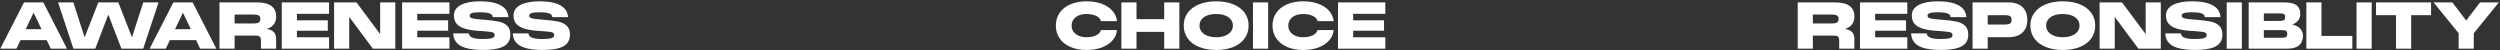
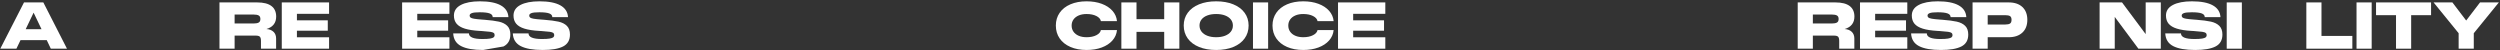
<svg xmlns="http://www.w3.org/2000/svg" width="1746px" height="35px" viewBox="0 0 1746 35" version="1.1">
  <rect x="0" y="0" width="1746" height="35" fill="#333333" stroke="none" />
  <title>hero banner outlines</title>
  <g id="About" stroke="none" stroke-width="1" fill="none" fill-rule="evenodd">
    <g transform="translate(-108, -359)" fill="#FFFFFF" fill-rule="nonzero" id="hero-banner-outlines">
      <g transform="translate(108.205, 359.925)">
        <g id="Responsiblity" transform="translate(1255.315, 0)">
          <path d="M0,0.765 L26.325,0.765 C30.735,0.765 34.05,1.597 36.27,3.263 C38.49,4.928 39.6,7.395 39.6,10.665 C39.6,12.885 39.023,14.723 37.867,16.177 C36.712,17.633 35.025,18.69 32.805,19.35 C34.905,19.5 36.555,20.152 37.755,21.308 C38.955,22.462 39.555,24.015 39.555,25.965 L39.555,33.075 L28.98,33.075 L28.98,27.675 C28.98,26.235 28.725,25.253 28.215,24.727 C27.705,24.203 26.73,23.94 25.29,23.94 L10.575,23.94 L10.575,33.075 L0,33.075 L0,0.765 Z M23.805,15.48 C25.395,15.48 26.587,15.262 27.383,14.828 C28.177,14.393 28.575,13.56 28.575,12.33 C28.575,11.13 28.177,10.312 27.383,9.877 C26.587,9.443 25.395,9.225 23.805,9.225 L10.575,9.225 L10.575,15.48 L23.805,15.48 Z" id="Shape" />
          <polygon id="Path" points="43.51 0.765 76.54 0.765 76.54 8.73 54.085 8.73 54.085 13.275 75.64 13.275 75.64 20.52 54.085 20.52 54.085 25.11 76.54 25.11 76.54 33.075 43.51 33.075" />
          <path d="M100.07,33.975 C93.32,33.975 88.205,33.075 84.725,31.275 C81.245,29.475 79.4,26.52 79.19,22.41 L90.17,22.41 C90.17,25.02 93.32,26.325 99.62,26.325 C101.93,26.325 103.7,26.22 104.93,26.01 C106.16,25.8 107,25.508 107.45,25.133 C107.9,24.758 108.125,24.255 108.125,23.625 C108.125,22.935 107.907,22.418 107.472,22.073 C107.037,21.727 106.213,21.465 104.998,21.285 C103.782,21.105 101.81,20.925 99.08,20.745 L97.505,20.655 C93.335,20.415 89.945,19.89 87.335,19.08 C84.725,18.27 82.797,17.122 81.552,15.637 C80.308,14.152 79.685,12.255 79.685,9.945 C79.685,6.705 81.297,4.237 84.522,2.542 C87.748,0.848 92.195,0 97.865,0 C104.195,0 109.04,0.938 112.4,2.812 C115.76,4.688 117.545,7.425 117.755,11.025 L106.775,11.025 C106.775,9.825 106.055,8.963 104.615,8.438 C103.175,7.912 100.895,7.65 97.775,7.65 C95.075,7.65 93.215,7.845 92.195,8.235 C91.175,8.625 90.665,9.195 90.665,9.945 C90.665,10.545 90.875,11.01 91.295,11.34 C91.715,11.67 92.517,11.94 93.703,12.15 C94.888,12.36 96.695,12.555 99.125,12.735 L100.97,12.87 C105.26,13.2 108.642,13.643 111.118,14.197 C113.593,14.752 115.543,15.735 116.968,17.145 C118.392,18.555 119.105,20.58 119.105,23.22 C119.105,27.12 117.507,29.887 114.312,31.523 C111.118,33.157 106.37,33.975 100.07,33.975 Z" id="Path" />
          <path d="M122.115,0.765 L147.405,0.765 C151.455,0.765 154.627,1.837 156.923,3.982 C159.218,6.128 160.365,9.105 160.365,12.915 C160.365,16.725 159.21,19.703 156.9,21.848 C154.59,23.992 151.425,25.065 147.405,25.065 L132.69,25.065 L132.69,33.075 L122.115,33.075 L122.115,0.765 Z M144.885,16.2 C146.475,16.2 147.615,15.967 148.305,15.502 C148.995,15.037 149.34,14.175 149.34,12.915 C149.34,11.655 148.995,10.8 148.305,10.35 C147.615,9.9 146.475,9.675 144.885,9.675 L132.69,9.675 L132.69,16.2 L144.885,16.2 Z" id="Shape" />
-           <path d="M185.11,33.975 C180.58,33.975 176.605,33.278 173.185,31.883 C169.765,30.488 167.125,28.5 165.265,25.92 C163.405,23.34 162.475,20.34 162.475,16.92 C162.475,13.53 163.405,10.56 165.265,8.01 C167.125,5.46 169.765,3.487 173.185,2.092 C176.605,0.698 180.58,0 185.11,0 C189.67,0 193.66,0.698 197.08,2.092 C200.5,3.487 203.14,5.46 205,8.01 C206.86,10.56 207.79,13.53 207.79,16.92 C207.79,20.34 206.86,23.34 205,25.92 C203.14,28.5 200.5,30.488 197.08,31.883 C193.66,33.278 189.67,33.975 185.11,33.975 Z M173.5,16.92 C173.5,18.54 173.98,19.965 174.94,21.195 C175.9,22.425 177.25,23.378 178.99,24.052 C180.73,24.727 182.77,25.065 185.11,25.065 C187.48,25.065 189.542,24.727 191.298,24.052 C193.053,23.378 194.41,22.425 195.37,21.195 C196.33,19.965 196.81,18.54 196.81,16.92 C196.81,15.3 196.33,13.883 195.37,12.668 C194.41,11.453 193.053,10.515 191.298,9.855 C189.542,9.195 187.48,8.865 185.11,8.865 C182.77,8.865 180.722,9.195 178.968,9.855 C177.213,10.515 175.863,11.453 174.917,12.668 C173.972,13.883 173.5,15.3 173.5,16.92 Z" id="Shape" />
          <polygon id="Path" points="210.845 0.765 226.505 0.765 243.02 22.905 243.02 0.765 253.595 0.765 253.595 33.075 237.935 33.075 221.42 10.89 221.42 33.075 210.845 33.075" />
          <path d="M277.575,33.975 C270.825,33.975 265.71,33.075 262.23,31.275 C258.75,29.475 256.905,26.52 256.695,22.41 L267.675,22.41 C267.675,25.02 270.825,26.325 277.125,26.325 C279.435,26.325 281.205,26.22 282.435,26.01 C283.665,25.8 284.505,25.508 284.955,25.133 C285.405,24.758 285.63,24.255 285.63,23.625 C285.63,22.935 285.413,22.418 284.978,22.073 C284.543,21.727 283.717,21.465 282.502,21.285 C281.288,21.105 279.315,20.925 276.585,20.745 L275.01,20.655 C270.84,20.415 267.45,19.89 264.84,19.08 C262.23,18.27 260.303,17.122 259.058,15.637 C257.812,14.152 257.19,12.255 257.19,9.945 C257.19,6.705 258.803,4.237 262.027,2.542 C265.252,0.848 269.7,0 275.37,0 C281.7,0 286.545,0.938 289.905,2.812 C293.265,4.688 295.05,7.425 295.26,11.025 L284.28,11.025 C284.28,9.825 283.56,8.963 282.12,8.438 C280.68,7.912 278.4,7.65 275.28,7.65 C272.58,7.65 270.72,7.845 269.7,8.235 C268.68,8.625 268.17,9.195 268.17,9.945 C268.17,10.545 268.38,11.01 268.8,11.34 C269.22,11.67 270.022,11.94 271.207,12.15 C272.392,12.36 274.2,12.555 276.63,12.735 L278.475,12.87 C282.765,13.2 286.147,13.643 288.623,14.197 C291.098,14.752 293.048,15.735 294.473,17.145 C295.897,18.555 296.61,20.58 296.61,23.22 C296.61,27.12 295.012,29.887 291.817,31.523 C288.623,33.157 283.875,33.975 277.575,33.975 Z" id="Path" />
          <polygon id="Path" points="299.62 0.765 310.195 0.765 310.195 33.075 299.62 33.075" />
-           <path d="M314.96,0.765 L339.935,0.765 C343.925,0.765 346.767,1.455 348.462,2.835 C350.158,4.215 351.005,6.165 351.005,8.685 C351.005,10.545 350.51,12.105 349.52,13.365 C348.53,14.625 347.165,15.555 345.425,16.155 C350.375,17.415 352.85,20.085 352.85,24.165 C352.85,26.955 351.957,29.137 350.173,30.712 C348.387,32.288 345.59,33.075 341.78,33.075 L314.96,33.075 L314.96,0.765 Z M338.405,25.425 C339.575,25.425 340.445,25.267 341.015,24.953 C341.585,24.637 341.87,23.91 341.87,22.77 C341.87,21.63 341.577,20.902 340.993,20.587 C340.408,20.273 339.545,20.115 338.405,20.115 L325.535,20.115 L325.535,25.425 L338.405,25.425 Z M336.605,13.68 C337.925,13.68 338.892,13.515 339.507,13.185 C340.123,12.855 340.43,12.12 340.43,10.98 C340.43,9.87 340.13,9.165 339.53,8.865 C338.93,8.565 337.955,8.415 336.605,8.415 L325.535,8.415 L325.535,13.68 L336.605,13.68 Z" id="Shape" />
          <polygon id="Path" points="355.23 0.765 365.805 0.765 365.805 24.165 387.36 24.165 387.36 33.075 355.23 33.075" />
          <polygon id="Path" points="390.28 0.765 400.855 0.765 400.855 33.075 390.28 33.075" />
          <polygon id="Path" points="403.91 0.765 442.34 0.765 442.34 9.675 428.435 9.675 428.435 33.075 417.86 33.075 417.86 9.675 403.91 9.675" />
          <polygon id="Path" points="461.595 22.275 444.09 0.765 457.23 0.765 466.86 13.41 476.535 0.765 489.675 0.765 472.17 22.275 472.17 33.075 461.595 33.075" />
        </g>
        <g id="Choice" transform="translate(737.195, 0)">
          <path d="M21.465,33.975 C17.175,33.975 13.41,33.27 10.17,31.86 C6.93,30.45 4.425,28.462 2.655,25.898 C0.885,23.332 0,20.34 0,16.92 C0,13.53 0.885,10.56 2.655,8.01 C4.425,5.46 6.93,3.487 10.17,2.092 C13.41,0.698 17.175,0 21.465,0 C25.425,0 28.957,0.578 32.062,1.732 C35.167,2.888 37.65,4.508 39.51,6.593 C41.37,8.678 42.435,11.085 42.705,13.815 L31.455,13.815 C31.185,12.375 30.135,11.19 28.305,10.26 C26.475,9.33 24.195,8.865 21.465,8.865 C19.365,8.865 17.527,9.203 15.953,9.877 C14.377,10.553 13.162,11.498 12.307,12.713 C11.453,13.928 11.025,15.33 11.025,16.92 C11.025,18.54 11.453,19.965 12.307,21.195 C13.162,22.425 14.377,23.378 15.953,24.052 C17.527,24.727 19.365,25.065 21.465,25.065 C24.195,25.065 26.475,24.593 28.305,23.648 C30.135,22.703 31.185,21.51 31.455,20.07 L42.705,20.07 C42.435,22.83 41.37,25.26 39.51,27.36 C37.65,29.46 35.167,31.087 32.062,32.242 C28.957,33.398 25.425,33.975 21.465,33.975 Z" id="Path" />
          <polygon id="Path" points="45.76 0.765 56.335 0.765 56.335 12.465 75.685 12.465 75.685 0.765 86.26 0.765 86.26 33.075 75.685 33.075 75.685 21.33 56.335 21.33 56.335 33.075 45.76 33.075" />
          <path d="M111.95,33.975 C107.42,33.975 103.445,33.278 100.025,31.883 C96.605,30.488 93.965,28.5 92.105,25.92 C90.245,23.34 89.315,20.34 89.315,16.92 C89.315,13.53 90.245,10.56 92.105,8.01 C93.965,5.46 96.605,3.487 100.025,2.092 C103.445,0.698 107.42,0 111.95,0 C116.51,0 120.5,0.698 123.92,2.092 C127.34,3.487 129.98,5.46 131.84,8.01 C133.7,10.56 134.63,13.53 134.63,16.92 C134.63,20.34 133.7,23.34 131.84,25.92 C129.98,28.5 127.34,30.488 123.92,31.883 C120.5,33.278 116.51,33.975 111.95,33.975 Z M100.34,16.92 C100.34,18.54 100.82,19.965 101.78,21.195 C102.74,22.425 104.09,23.378 105.83,24.052 C107.57,24.727 109.61,25.065 111.95,25.065 C114.32,25.065 116.382,24.727 118.138,24.052 C119.892,23.378 121.25,22.425 122.21,21.195 C123.17,19.965 123.65,18.54 123.65,16.92 C123.65,15.3 123.17,13.883 122.21,12.668 C121.25,11.453 119.892,10.515 118.138,9.855 C116.382,9.195 114.32,8.865 111.95,8.865 C109.61,8.865 107.562,9.195 105.808,9.855 C104.052,10.515 102.703,11.453 101.757,12.668 C100.812,13.883 100.34,15.3 100.34,16.92 Z" id="Shape" />
          <polygon id="Path" points="137.685 0.765 148.26 0.765 148.26 33.075 137.685 33.075" />
          <path d="M172.78,33.975 C168.49,33.975 164.725,33.27 161.485,31.86 C158.245,30.45 155.74,28.462 153.97,25.898 C152.2,23.332 151.315,20.34 151.315,16.92 C151.315,13.53 152.2,10.56 153.97,8.01 C155.74,5.46 158.245,3.487 161.485,2.092 C164.725,0.698 168.49,0 172.78,0 C176.74,0 180.273,0.578 183.377,1.732 C186.482,2.888 188.965,4.508 190.825,6.593 C192.685,8.678 193.75,11.085 194.02,13.815 L182.77,13.815 C182.5,12.375 181.45,11.19 179.62,10.26 C177.79,9.33 175.51,8.865 172.78,8.865 C170.68,8.865 168.843,9.203 167.268,9.877 C165.692,10.553 164.477,11.498 163.623,12.713 C162.768,13.928 162.34,15.33 162.34,16.92 C162.34,18.54 162.768,19.965 163.623,21.195 C164.477,22.425 165.692,23.378 167.268,24.052 C168.843,24.727 170.68,25.065 172.78,25.065 C175.51,25.065 177.79,24.593 179.62,23.648 C181.45,22.703 182.5,21.51 182.77,20.07 L194.02,20.07 C193.75,22.83 192.685,25.26 190.825,27.36 C188.965,29.46 186.482,31.087 183.377,32.242 C180.273,33.398 176.74,33.975 172.78,33.975 Z" id="Path" />
          <polygon id="Path" points="197.075 0.765 230.105 0.765 230.105 8.73 207.65 8.73 207.65 13.275 229.205 13.275 229.205 20.52 207.65 20.52 207.65 25.11 230.105 25.11 230.105 33.075 197.075 33.075" />
        </g>
        <g id="Awareness" transform="translate(-0, 0)">
          <path d="M16.56,0.765 L30.06,0.765 L46.575,33.075 L35.28,33.075 L32.445,27.09 L14.13,27.09 L11.25,33.075 L1.42108547e-14,33.075 L16.56,0.765 Z M28.8,19.485 L23.265,7.92 L17.73,19.485 L28.8,19.485 Z" id="Shape" />
-           <polygon id="Path" points="40.36 0.765 51.025 0.765 58.9 25.155 68.44 0.765 82.435 0.765 91.975 25.155 99.85 0.765 110.515 0.765 99.805 33.075 84.595 33.075 75.46 9.27 66.325 33.075 51.07 33.075" />
-           <path d="M120.86,0.765 L134.36,0.765 L150.875,33.075 L139.58,33.075 L136.745,27.09 L118.43,27.09 L115.55,33.075 L104.3,33.075 L120.86,0.765 Z M133.1,19.485 L127.565,7.92 L122.03,19.485 L133.1,19.485 Z" id="Shape" />
          <path d="M153.075,0.765 L179.4,0.765 C183.81,0.765 187.125,1.597 189.345,3.263 C191.565,4.928 192.675,7.395 192.675,10.665 C192.675,12.885 192.097,14.723 190.942,16.177 C189.787,17.633 188.1,18.69 185.88,19.35 C187.98,19.5 189.63,20.152 190.83,21.308 C192.03,22.462 192.63,24.015 192.63,25.965 L192.63,33.075 L182.055,33.075 L182.055,27.675 C182.055,26.235 181.8,25.253 181.29,24.727 C180.78,24.203 179.805,23.94 178.365,23.94 L163.65,23.94 L163.65,33.075 L153.075,33.075 L153.075,0.765 Z M176.88,15.48 C178.47,15.48 179.662,15.262 180.458,14.828 C181.252,14.393 181.65,13.56 181.65,12.33 C181.65,11.13 181.252,10.312 180.458,9.877 C179.662,9.443 178.47,9.225 176.88,9.225 L163.65,9.225 L163.65,15.48 L176.88,15.48 Z" id="Shape" />
          <polygon id="Path" points="196.585 0.765 229.615 0.765 229.615 8.73 207.16 8.73 207.16 13.275 228.715 13.275 228.715 20.52 207.16 20.52 207.16 25.11 229.615 25.11 229.615 33.075 196.585 33.075" />
-           <polygon id="Path" points="233.12 0.765 248.78 0.765 265.295 22.905 265.295 0.765 275.87 0.765 275.87 33.075 260.21 33.075 243.695 10.89 243.695 33.075 233.12 33.075" />
          <polygon id="Path" points="280.635 0.765 313.665 0.765 313.665 8.73 291.21 8.73 291.21 13.275 312.765 13.275 312.765 20.52 291.21 20.52 291.21 25.11 313.665 25.11 313.665 33.075 280.635 33.075" />
-           <path d="M337.195,33.975 C330.445,33.975 325.33,33.075 321.85,31.275 C318.37,29.475 316.525,26.52 316.315,22.41 L327.295,22.41 C327.295,25.02 330.445,26.325 336.745,26.325 C339.055,26.325 340.825,26.22 342.055,26.01 C343.285,25.8 344.125,25.508 344.575,25.133 C345.025,24.758 345.25,24.255 345.25,23.625 C345.25,22.935 345.033,22.418 344.598,22.073 C344.163,21.727 343.337,21.465 342.123,21.285 C340.908,21.105 338.935,20.925 336.205,20.745 L334.63,20.655 C330.46,20.415 327.07,19.89 324.46,19.08 C321.85,18.27 319.923,17.122 318.678,15.637 C317.433,14.152 316.81,12.255 316.81,9.945 C316.81,6.705 318.423,4.237 321.647,2.542 C324.873,0.848 329.32,0 334.99,0 C341.32,0 346.165,0.938 349.525,2.812 C352.885,4.688 354.67,7.425 354.88,11.025 L343.9,11.025 C343.9,9.825 343.18,8.963 341.74,8.438 C340.3,7.912 338.02,7.65 334.9,7.65 C332.2,7.65 330.34,7.845 329.32,8.235 C328.3,8.625 327.79,9.195 327.79,9.945 C327.79,10.545 328,11.01 328.42,11.34 C328.84,11.67 329.642,11.94 330.827,12.15 C332.012,12.36 333.82,12.555 336.25,12.735 L338.095,12.87 C342.385,13.2 345.767,13.643 348.243,14.197 C350.717,14.752 352.668,15.735 354.092,17.145 C355.517,18.555 356.23,20.58 356.23,23.22 C356.23,27.12 354.632,29.887 351.438,31.523 C348.243,33.157 343.495,33.975 337.195,33.975 Z" id="Path" />
+           <path d="M337.195,33.975 C330.445,33.975 325.33,33.075 321.85,31.275 C318.37,29.475 316.525,26.52 316.315,22.41 L327.295,22.41 C327.295,25.02 330.445,26.325 336.745,26.325 C339.055,26.325 340.825,26.22 342.055,26.01 C343.285,25.8 344.125,25.508 344.575,25.133 C345.025,24.758 345.25,24.255 345.25,23.625 C345.25,22.935 345.033,22.418 344.598,22.073 C344.163,21.727 343.337,21.465 342.123,21.285 C340.908,21.105 338.935,20.925 336.205,20.745 L334.63,20.655 C330.46,20.415 327.07,19.89 324.46,19.08 C321.85,18.27 319.923,17.122 318.678,15.637 C317.433,14.152 316.81,12.255 316.81,9.945 C316.81,6.705 318.423,4.237 321.647,2.542 C324.873,0.848 329.32,0 334.99,0 C341.32,0 346.165,0.938 349.525,2.812 C352.885,4.688 354.67,7.425 354.88,11.025 L343.9,11.025 C343.9,9.825 343.18,8.963 341.74,8.438 C340.3,7.912 338.02,7.65 334.9,7.65 C332.2,7.65 330.34,7.845 329.32,8.235 C328.3,8.625 327.79,9.195 327.79,9.945 C327.79,10.545 328,11.01 328.42,11.34 C328.84,11.67 329.642,11.94 330.827,12.15 C332.012,12.36 333.82,12.555 336.25,12.735 L338.095,12.87 C342.385,13.2 345.767,13.643 348.243,14.197 C350.717,14.752 352.668,15.735 354.092,17.145 C355.517,18.555 356.23,20.58 356.23,23.22 C356.23,27.12 354.632,29.887 351.438,31.523 Z" id="Path" />
          <path d="M378.815,33.975 C372.065,33.975 366.95,33.075 363.47,31.275 C359.99,29.475 358.145,26.52 357.935,22.41 L368.915,22.41 C368.915,25.02 372.065,26.325 378.365,26.325 C380.675,26.325 382.445,26.22 383.675,26.01 C384.905,25.8 385.745,25.508 386.195,25.133 C386.645,24.758 386.87,24.255 386.87,23.625 C386.87,22.935 386.652,22.418 386.217,22.073 C385.783,21.727 384.957,21.465 383.743,21.285 C382.527,21.105 380.555,20.925 377.825,20.745 L376.25,20.655 C372.08,20.415 368.69,19.89 366.08,19.08 C363.47,18.27 361.543,17.122 360.298,15.637 C359.053,14.152 358.43,12.255 358.43,9.945 C358.43,6.705 360.043,4.237 363.267,2.542 C366.493,0.848 370.94,0 376.61,0 C382.94,0 387.785,0.938 391.145,2.812 C394.505,4.688 396.29,7.425 396.5,11.025 L385.52,11.025 C385.52,9.825 384.8,8.963 383.36,8.438 C381.92,7.912 379.64,7.65 376.52,7.65 C373.82,7.65 371.96,7.845 370.94,8.235 C369.92,8.625 369.41,9.195 369.41,9.945 C369.41,10.545 369.62,11.01 370.04,11.34 C370.46,11.67 371.262,11.94 372.447,12.15 C373.632,12.36 375.44,12.555 377.87,12.735 L379.715,12.87 C384.005,13.2 387.387,13.643 389.863,14.197 C392.337,14.752 394.288,15.735 395.712,17.145 C397.137,18.555 397.85,20.58 397.85,23.22 C397.85,27.12 396.252,29.887 393.058,31.523 C389.863,33.157 385.115,33.975 378.815,33.975 Z" id="Path" />
        </g>
      </g>
    </g>
  </g>
</svg>